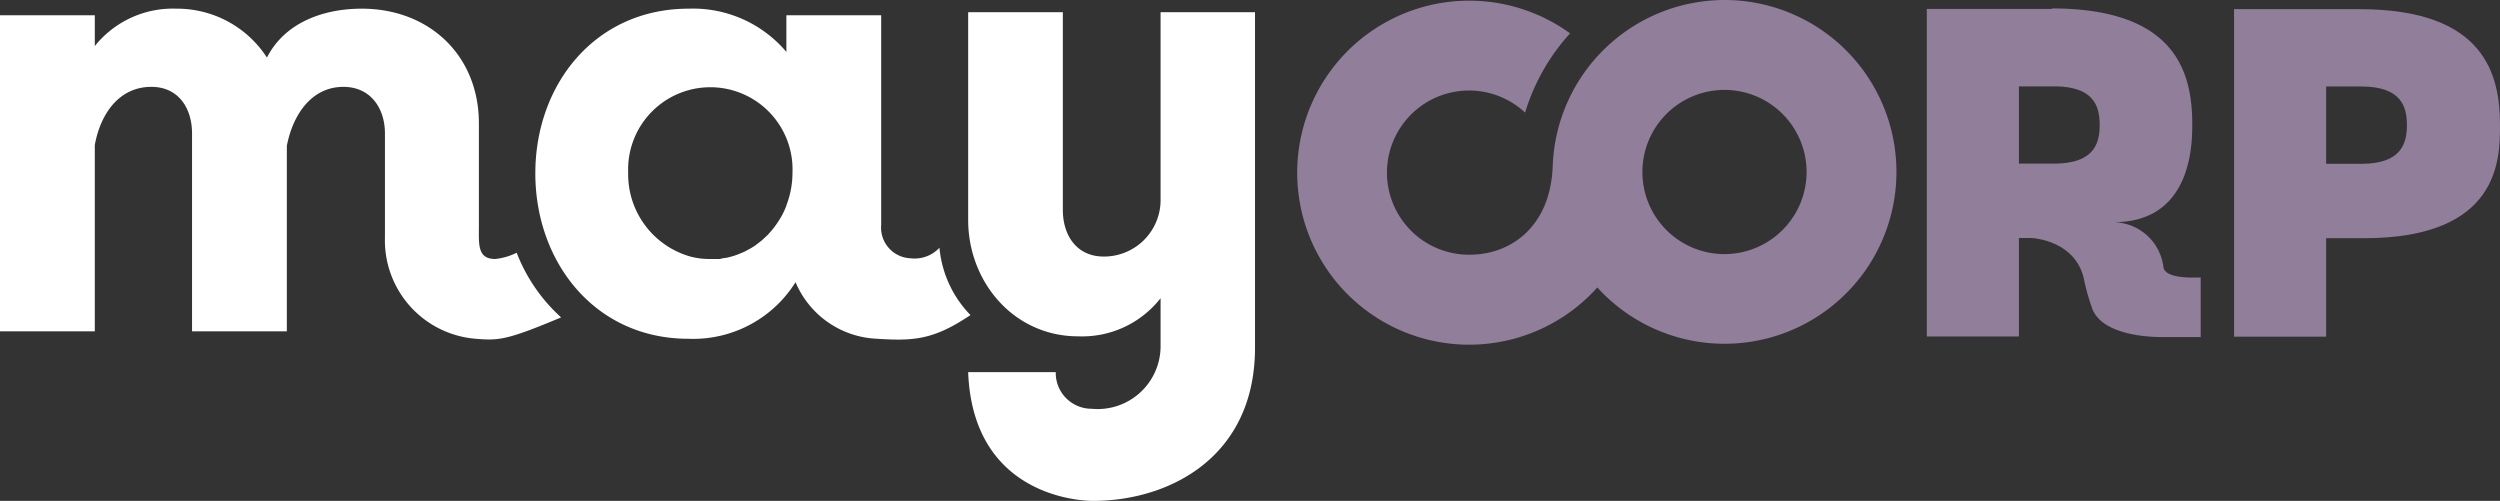
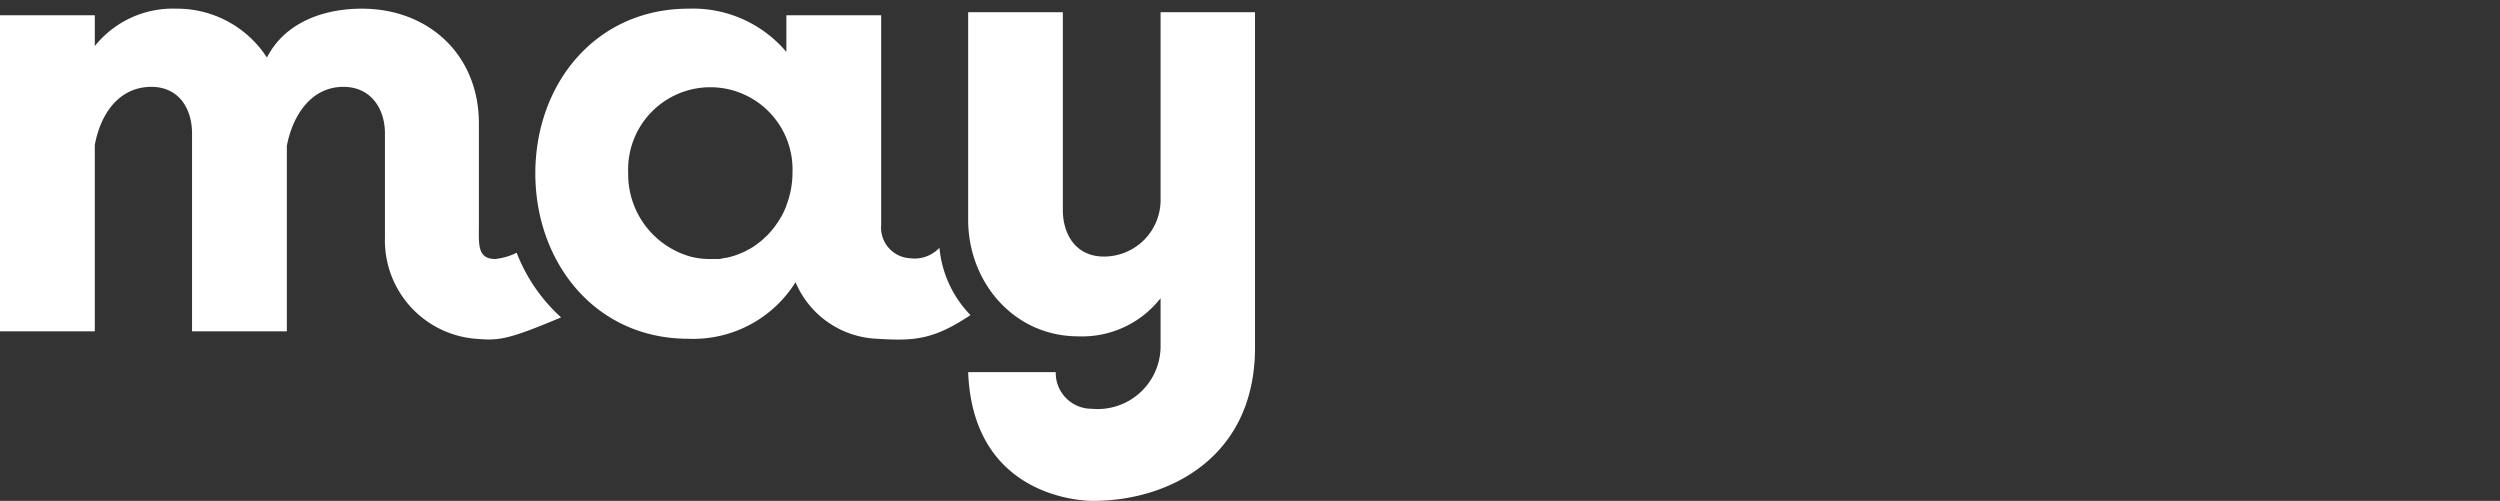
<svg xmlns="http://www.w3.org/2000/svg" viewBox="0 0 204.64 41">
  <rect x="0" y="0" width="204.64" height="41" fill="#333333" stroke="none" />
  <defs>
    <style>.cls-1{fill:#fff;}.cls-2{fill:#907e9a;}</style>
  </defs>
  <g id="Layer_2" data-name="Layer 2">
    <g id="Layer_1-2" data-name="Layer 1">
      <path class="cls-1" d="M42.31,20.68a5.14,5.14,0,0,1-1.77.52c-1.49,0-1.34-1.23-1.34-2.79V10.1c0-5.58-4.08-9.39-9.59-9.39-3.07,0-6.27,1.09-7.76,4A8.76,8.76,0,0,0,14.43.71,8.18,8.18,0,0,0,7.76,3.77V1.25H0V27.12H7.76V11.87c.47-2.58,2-4.76,4.63-4.76,2.24,0,3.33,1.77,3.33,3.81v16.2h7.76V11.94c.48-2.52,2-4.83,4.63-4.83,2.24,0,3.4,1.77,3.4,3.81v8.51a8.08,8.08,0,0,0,7.42,8.3c1.88.15,2.51.14,7-1.75a13.86,13.86,0,0,1-3.64-5.3Z" />
      <path class="cls-1" d="M76.9,20.28a2.78,2.78,0,0,1-2.39.86,2.51,2.51,0,0,1-2.38-2.73V1.25H64.37v3a10,10,0,0,0-8-3.54C48.72.71,43.82,6.9,43.82,14.19s4.9,13.54,12.52,13.54a9.88,9.88,0,0,0,8.78-4.63,7.58,7.58,0,0,0,6.67,4.63c3,.19,4.61.1,7.65-1.94a9.07,9.07,0,0,1-2.54-5.51ZM64.37,16.84h0a7.59,7.59,0,0,1-.35.77c-.07.13-.14.25-.22.37a4,4,0,0,1-.22.34c-.13.19-.27.37-.41.54l-.33.37-.29.27a4.11,4.11,0,0,1-.45.38l-.25.19a5,5,0,0,1-.63.38l-.3.16-.5.21a6.4,6.4,0,0,1-.62.2l-.37.09c-.17,0-.34.06-.52.09l-.27,0c-.16,0-.31,0-.46,0A6.13,6.13,0,0,1,56.51,21a7,7,0,0,1-5.09-6.87,6.73,6.73,0,1,1,13.45,0,7.42,7.42,0,0,1-.5,2.68Z" />
      <path class="cls-1" d="M95,1V16.24A4.63,4.63,0,0,1,90.35,21C88.1,21,87,19.23,87,17.19V1H79.25V18c0,5.1,3.75,9.53,9,9.53A8.15,8.15,0,0,0,95,24.41v4.05a5.15,5.15,0,0,1-5.64,5,2.93,2.93,0,0,1-2.94-3H79.25C79.66,41.2,89.47,41,89.47,41c6.24,0,13.26-3.57,13.26-12.54V1Z" />
-       <path class="cls-2" d="M141.16,20.8a6.72,6.72,0,1,1,6.72-6.72,6.73,6.73,0,0,1-6.72,6.72m0-20.8A14.09,14.09,0,0,0,127.1,13.57h0c-.17,4.95-3.39,7.28-6.82,7.28a6.72,6.72,0,1,1,4.56-11.63,16.87,16.87,0,0,1,3.68-6.49,14.08,14.08,0,1,0,2.23,20.8A14.07,14.07,0,1,0,141.16,0" />
-       <path class="cls-2" d="M190.41,13.41V7.08h2.88c3.3,0,3.73,1.69,3.73,3.16s-.43,3.17-3.73,3.17ZM193.13.75H182.87V27.56h7.54V19.5h3.08c11.15,0,11.15-6.49,11.15-9.26,0-4.07-1.19-9.49-11.51-9.49" />
-       <path class="cls-2" d="M165.26,13.39V7.07h2.88c3.3,0,3.73,1.68,3.73,3.16s-.43,3.16-3.73,3.16ZM168,.73H157.72V27.54h7.54V19.48h1s3.75.14,4.36,3.55a17.85,17.85,0,0,0,.67,2.31c.85,2,4.27,2.25,5.63,2.25.34,0,.55,0,.55,0h2.67l0-4.87s-.27,0-.66,0c-.87,0-2.28-.11-2.39-.85A4.17,4.17,0,0,0,173,18.19c6.35,0,6.45-6.26,6.45-8,0-4.08-1.19-9.5-11.51-9.5" />
    </g>
  </g>
</svg>